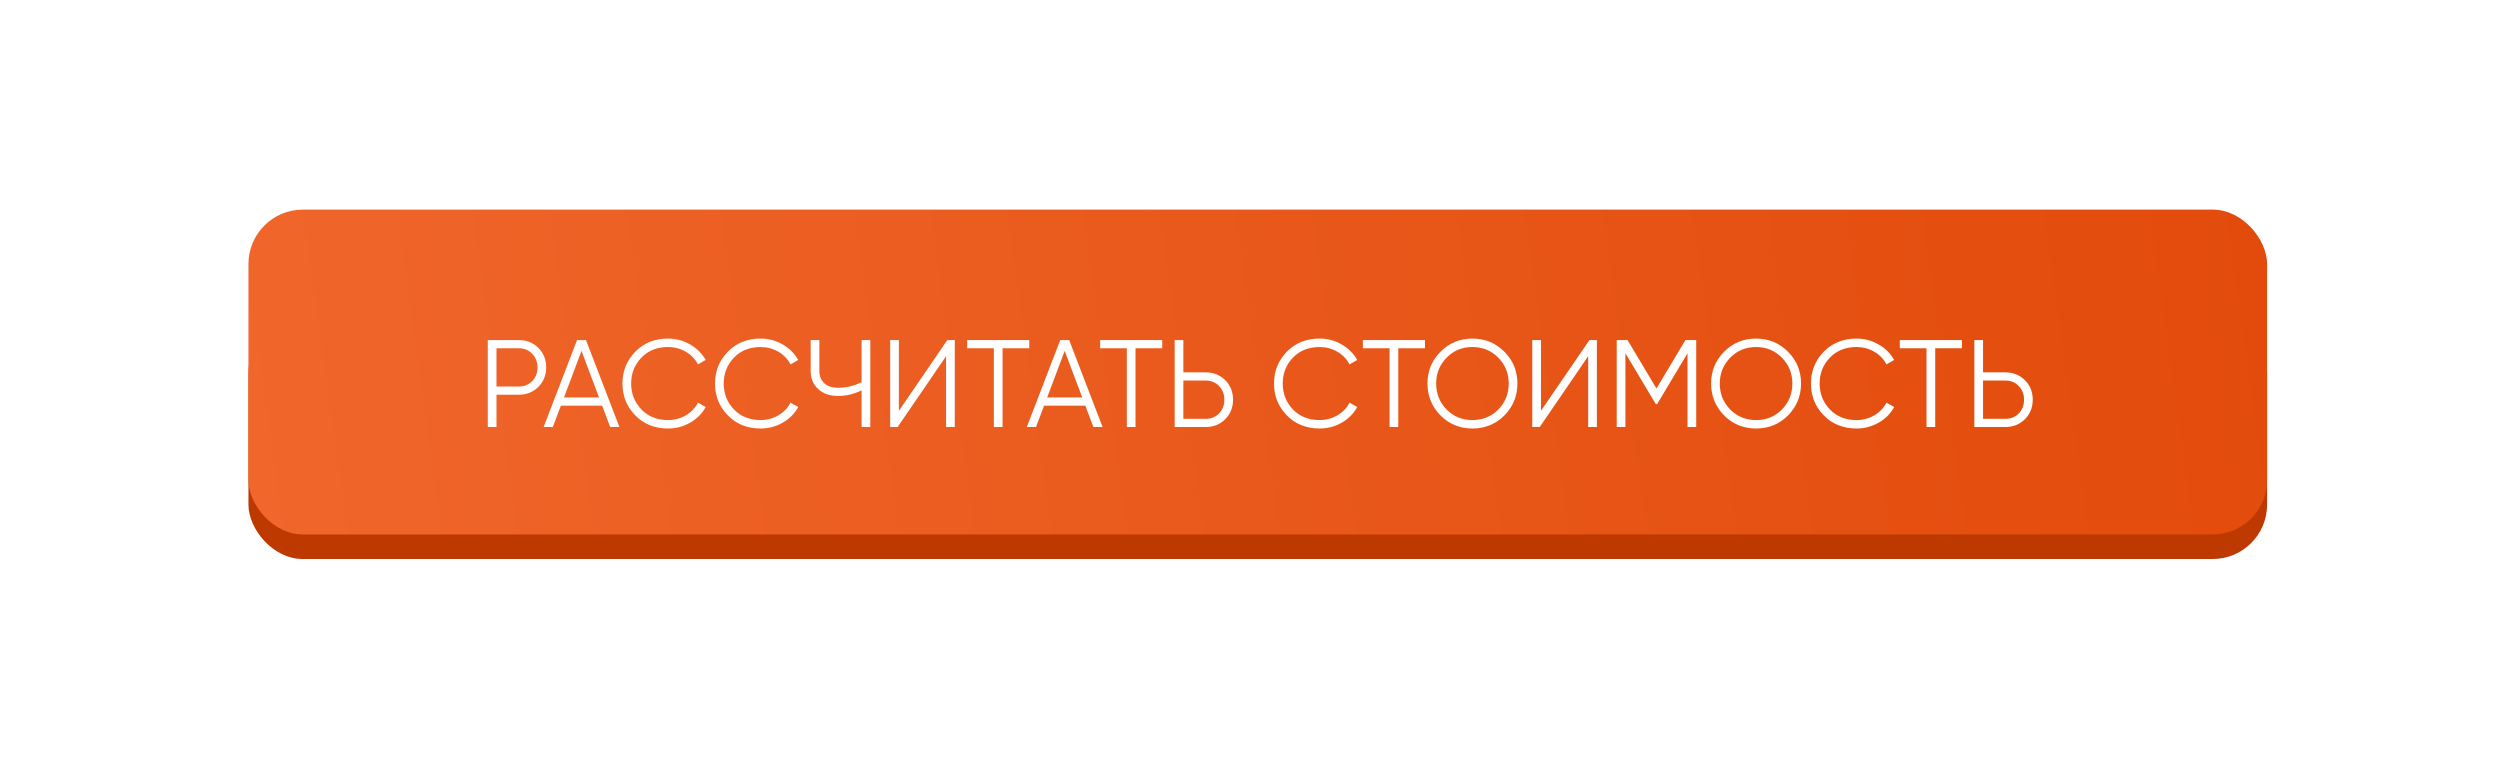
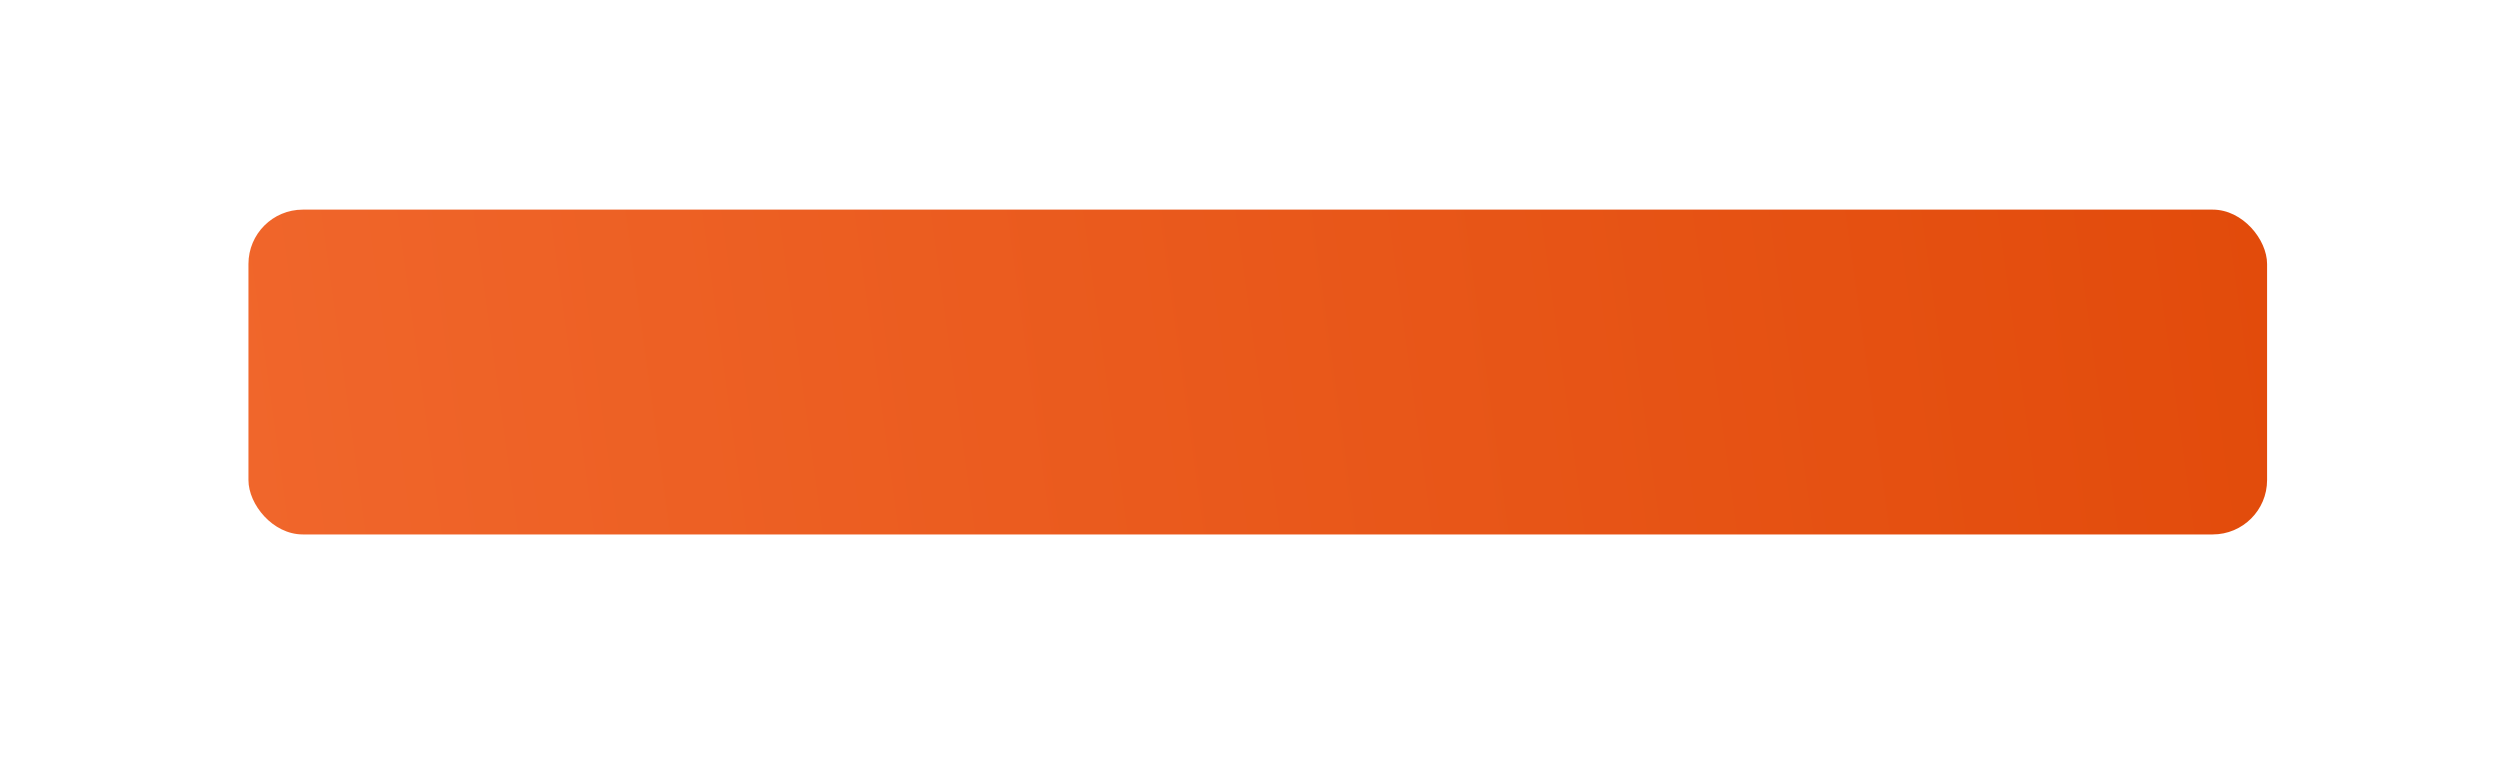
<svg xmlns="http://www.w3.org/2000/svg" width="322" height="100" viewBox="0 0 322 100" fill="none">
  <g filter="url(#filter0_f_225_2)">
-     <rect x="35" y="35" width="252" height="30" rx="7" fill="#F0662B" />
-   </g>
-   <rect x="32" y="41" width="260" height="31" rx="7" fill="#BE3900" />
+     </g>
  <rect x="32" y="27" width="260" height="41.835" rx="7" fill="url(#paint0_linear_225_2)" />
-   <path d="M62.827 43.8H66.827C67.829 43.8 68.667 44.136 69.339 44.808C70.011 45.48 70.347 46.317 70.347 47.32C70.347 48.323 70.011 49.16 69.339 49.832C68.667 50.504 67.829 50.84 66.827 50.84H63.947V55H62.827V43.8ZM63.947 49.784H66.827C67.52 49.784 68.091 49.555 68.539 49.096C68.998 48.637 69.227 48.045 69.227 47.32C69.227 46.605 68.998 46.019 68.539 45.56C68.091 45.091 67.52 44.856 66.827 44.856H63.947V49.784ZM79.779 55H78.595L77.555 52.248H72.243L71.203 55H70.019L74.323 43.8H75.475L79.779 55ZM74.899 45.192L72.643 51.192H77.155L74.899 45.192ZM86.043 55.192C84.337 55.192 82.934 54.632 81.835 53.512C80.726 52.381 80.171 51.011 80.171 49.4C80.171 47.789 80.726 46.419 81.835 45.288C82.934 44.168 84.337 43.608 86.043 43.608C87.067 43.608 88.011 43.859 88.875 44.36C89.739 44.851 90.411 45.517 90.891 46.36L89.899 46.936C89.547 46.253 89.025 45.709 88.331 45.304C87.638 44.899 86.875 44.696 86.043 44.696C84.635 44.696 83.494 45.149 82.619 46.056C81.734 46.973 81.291 48.088 81.291 49.4C81.291 50.712 81.734 51.827 82.619 52.744C83.494 53.651 84.635 54.104 86.043 54.104C86.875 54.104 87.638 53.901 88.331 53.496C89.025 53.091 89.547 52.547 89.899 51.864L90.891 52.424C90.433 53.267 89.766 53.939 88.891 54.44C88.017 54.941 87.067 55.192 86.043 55.192ZM97.965 55.192C96.258 55.192 94.856 54.632 93.757 53.512C92.648 52.381 92.093 51.011 92.093 49.4C92.093 47.789 92.648 46.419 93.757 45.288C94.856 44.168 96.258 43.608 97.965 43.608C98.989 43.608 99.933 43.859 100.797 44.36C101.661 44.851 102.333 45.517 102.813 46.36L101.821 46.936C101.469 46.253 100.946 45.709 100.253 45.304C99.56 44.899 98.797 44.696 97.965 44.696C96.557 44.696 95.416 45.149 94.541 46.056C93.656 46.973 93.213 48.088 93.213 49.4C93.213 50.712 93.656 51.827 94.541 52.744C95.416 53.651 96.557 54.104 97.965 54.104C98.797 54.104 99.56 53.901 100.253 53.496C100.946 53.091 101.469 52.547 101.821 51.864L102.813 52.424C102.354 53.267 101.688 53.939 100.813 54.44C99.939 54.941 98.989 55.192 97.965 55.192ZM110.975 49.224V43.8H112.095V55H110.975V50.28C110.004 50.76 108.991 51 107.935 51C106.879 51 106.026 50.701 105.375 50.104C104.735 49.507 104.415 48.739 104.415 47.8V43.8H105.535V47.8C105.535 48.451 105.748 48.973 106.175 49.368C106.602 49.752 107.188 49.944 107.935 49.944C108.991 49.944 110.004 49.704 110.975 49.224ZM122.975 55H121.855V45.88L115.615 55H114.655V43.8H115.775V52.92L122.015 43.8H122.975V55ZM124.57 43.8H132.57V44.856H129.13V55H128.01V44.856H124.57V43.8ZM142.014 55H140.83L139.79 52.248H134.478L133.438 55H132.254L136.558 43.8H137.71L142.014 55ZM137.134 45.192L134.878 51.192H139.39L137.134 45.192ZM141.695 43.8H149.695V44.856H146.255V55H145.135V44.856H141.695V43.8ZM152.416 47.96H155.296C156.298 47.96 157.136 48.296 157.808 48.968C158.48 49.64 158.816 50.477 158.816 51.48C158.816 52.483 158.48 53.32 157.808 53.992C157.136 54.664 156.298 55 155.296 55H151.296V43.8H152.416V47.96ZM152.416 53.944H155.296C155.989 53.944 156.56 53.715 157.008 53.256C157.466 52.797 157.696 52.205 157.696 51.48C157.696 50.765 157.466 50.179 157.008 49.72C156.56 49.251 155.989 49.016 155.296 49.016H152.416V53.944ZM169.965 55.192C168.258 55.192 166.856 54.632 165.757 53.512C164.648 52.381 164.093 51.011 164.093 49.4C164.093 47.789 164.648 46.419 165.757 45.288C166.856 44.168 168.258 43.608 169.965 43.608C170.989 43.608 171.933 43.859 172.797 44.36C173.661 44.851 174.333 45.517 174.813 46.36L173.821 46.936C173.469 46.253 172.946 45.709 172.253 45.304C171.56 44.899 170.797 44.696 169.965 44.696C168.557 44.696 167.416 45.149 166.541 46.056C165.656 46.973 165.213 48.088 165.213 49.4C165.213 50.712 165.656 51.827 166.541 52.744C167.416 53.651 168.557 54.104 169.965 54.104C170.797 54.104 171.56 53.901 172.253 53.496C172.946 53.091 173.469 52.547 173.821 51.864L174.813 52.424C174.354 53.267 173.688 53.939 172.813 54.44C171.938 54.941 170.989 55.192 169.965 55.192ZM175.539 43.8H183.539V44.856H180.099V55H178.979V44.856H175.539V43.8ZM193.763 53.512C192.643 54.632 191.272 55.192 189.651 55.192C188.029 55.192 186.659 54.632 185.539 53.512C184.419 52.371 183.859 51 183.859 49.4C183.859 47.789 184.419 46.424 185.539 45.304C186.659 44.173 188.029 43.608 189.651 43.608C191.272 43.608 192.643 44.173 193.763 45.304C194.883 46.424 195.443 47.789 195.443 49.4C195.443 51 194.883 52.371 193.763 53.512ZM184.979 49.4C184.979 50.723 185.427 51.837 186.323 52.744C187.219 53.651 188.328 54.104 189.651 54.104C190.973 54.104 192.083 53.651 192.979 52.744C193.875 51.837 194.323 50.723 194.323 49.4C194.323 48.088 193.875 46.979 192.979 46.072C192.083 45.155 190.973 44.696 189.651 44.696C188.328 44.696 187.219 45.155 186.323 46.072C185.427 46.979 184.979 48.088 184.979 49.4ZM205.678 55H204.558V45.88L198.318 55H197.358V43.8H198.478V52.92L204.718 43.8H205.678V55ZM217.081 43.8H218.473V55H217.353V45.496L213.433 52.056H213.273L209.353 45.496V55H208.233V43.8H209.625L213.353 50.04L217.081 43.8ZM230.294 53.512C229.174 54.632 227.803 55.192 226.182 55.192C224.561 55.192 223.19 54.632 222.07 53.512C220.95 52.371 220.39 51 220.39 49.4C220.39 47.789 220.95 46.424 222.07 45.304C223.19 44.173 224.561 43.608 226.182 43.608C227.803 43.608 229.174 44.173 230.294 45.304C231.414 46.424 231.974 47.789 231.974 49.4C231.974 51 231.414 52.371 230.294 53.512ZM221.51 49.4C221.51 50.723 221.958 51.837 222.854 52.744C223.75 53.651 224.859 54.104 226.182 54.104C227.505 54.104 228.614 53.651 229.51 52.744C230.406 51.837 230.854 50.723 230.854 49.4C230.854 48.088 230.406 46.979 229.51 46.072C228.614 45.155 227.505 44.696 226.182 44.696C224.859 44.696 223.75 45.155 222.854 46.072C221.958 46.979 221.51 48.088 221.51 49.4ZM239.121 55.192C237.415 55.192 236.012 54.632 234.913 53.512C233.804 52.381 233.249 51.011 233.249 49.4C233.249 47.789 233.804 46.419 234.913 45.288C236.012 44.168 237.415 43.608 239.121 43.608C240.145 43.608 241.089 43.859 241.953 44.36C242.817 44.851 243.489 45.517 243.969 46.36L242.977 46.936C242.625 46.253 242.103 45.709 241.409 45.304C240.716 44.899 239.953 44.696 239.121 44.696C237.713 44.696 236.572 45.149 235.697 46.056C234.812 46.973 234.369 48.088 234.369 49.4C234.369 50.712 234.812 51.827 235.697 52.744C236.572 53.651 237.713 54.104 239.121 54.104C239.953 54.104 240.716 53.901 241.409 53.496C242.103 53.091 242.625 52.547 242.977 51.864L243.969 52.424C243.511 53.267 242.844 53.939 241.969 54.44C241.095 54.941 240.145 55.192 239.121 55.192ZM244.695 43.8H252.695V44.856H249.255V55H248.135V44.856H244.695V43.8ZM255.416 47.96H258.296C259.298 47.96 260.136 48.296 260.808 48.968C261.48 49.64 261.816 50.477 261.816 51.48C261.816 52.483 261.48 53.32 260.808 53.992C260.136 54.664 259.298 55 258.296 55H254.296V43.8H255.416V47.96ZM255.416 53.944H258.296C258.989 53.944 259.56 53.715 260.008 53.256C260.466 52.797 260.696 52.205 260.696 51.48C260.696 50.765 260.466 50.179 260.008 49.72C259.56 49.251 258.989 49.016 258.296 49.016H255.416V53.944Z" fill="white" />
  <defs>
    <filter id="filter0_f_225_2" x="0" y="0" width="322" height="100" filterUnits="userSpaceOnUse" color-interpolation-filters="sRGB">
      <feFlood flood-opacity="0" result="BackgroundImageFix" />
      <feBlend mode="normal" in="SourceGraphic" in2="BackgroundImageFix" result="shape" />
      <feGaussianBlur stdDeviation="17.5" result="effect1_foregroundBlur_225_2" />
    </filter>
    <linearGradient id="paint0_linear_225_2" x1="32" y1="66" x2="292" y2="30" gradientUnits="userSpaceOnUse">
      <stop stop-color="#F0662B" />
      <stop offset="1" stop-color="#E24B0B" />
    </linearGradient>
  </defs>
</svg>